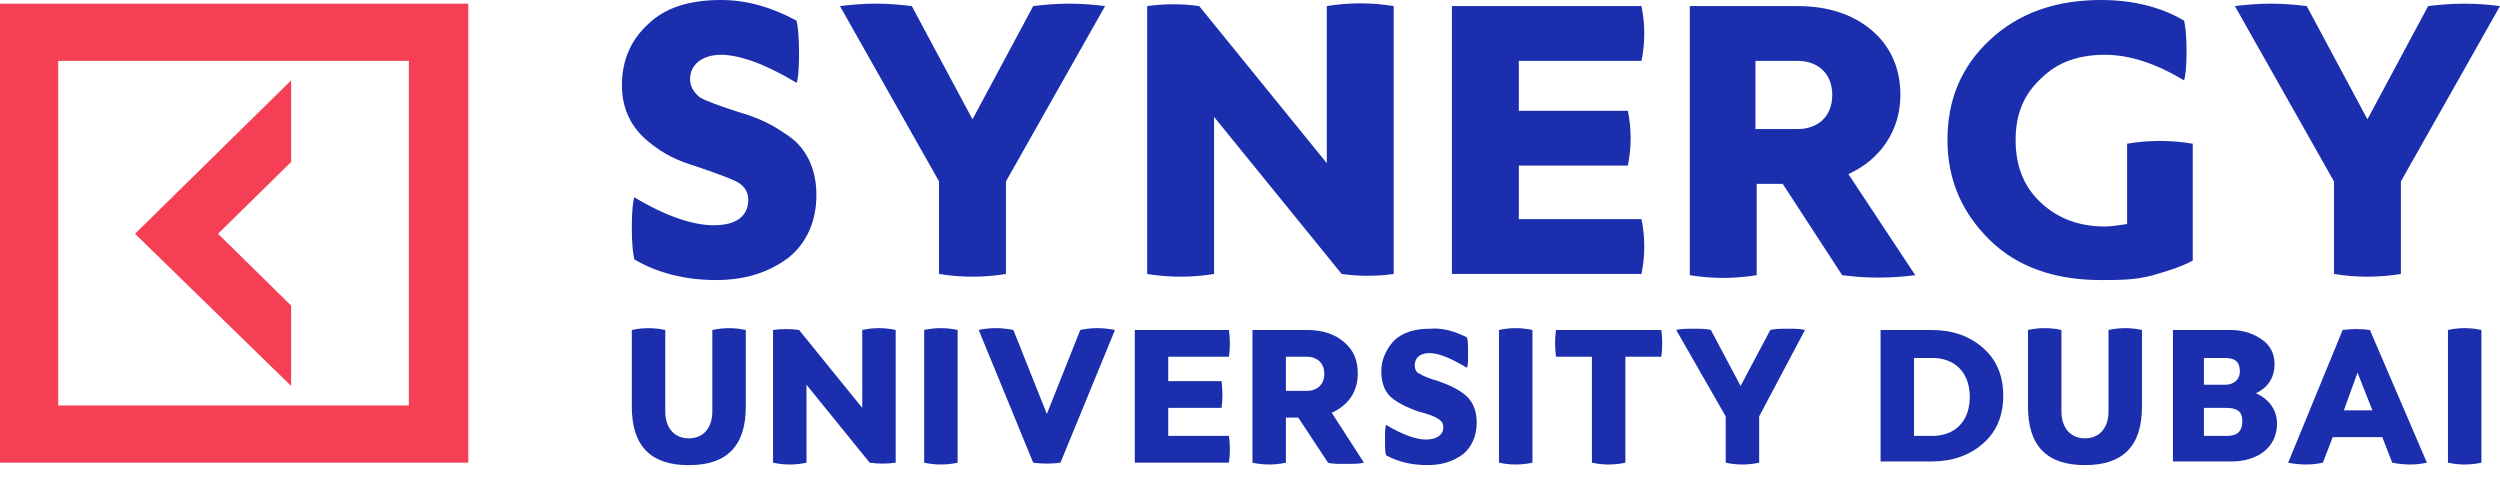
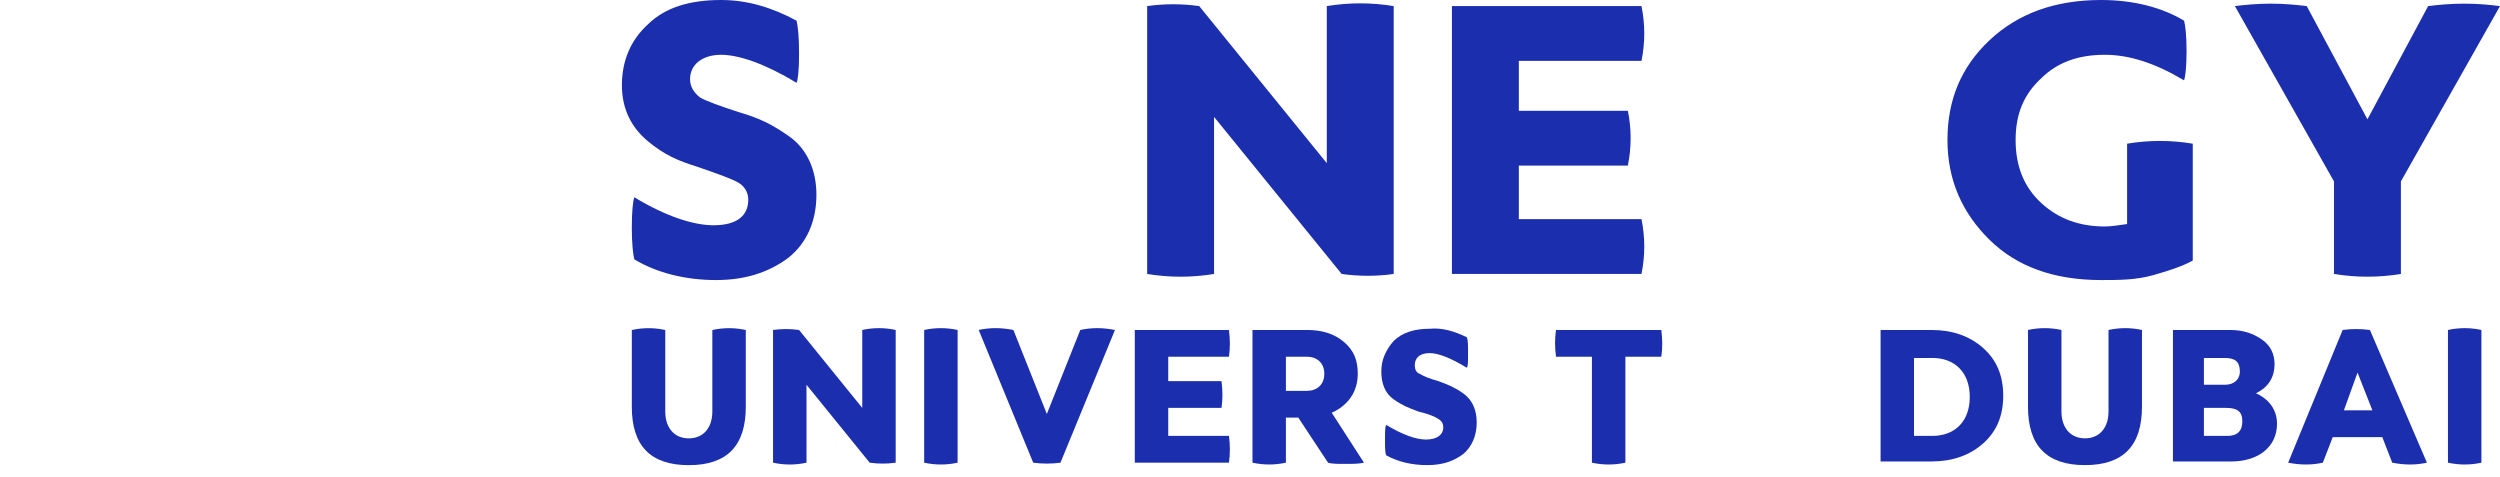
<svg xmlns="http://www.w3.org/2000/svg" width="152" height="29" viewBox="0 0 152 29" fill="none">
  <path d="M43.31 20.064C43.988 19.916 44.666 19.916 45.344 20.064V24.728C45.344 27.097 44.214 28.281 41.879 28.281C39.544 28.281 38.414 27.097 38.414 24.728V20.064C39.092 19.916 39.77 19.916 40.448 20.064V25.024C40.448 25.986 40.975 26.652 41.879 26.652C42.783 26.652 43.31 25.986 43.31 25.024V20.064Z" fill="#1B2EAE" />
  <path d="M54.458 28.131C53.931 28.206 53.404 28.206 52.877 28.131L49.035 23.394V28.131C48.357 28.28 47.679 28.28 47.001 28.131V20.062C47.529 19.988 48.056 19.988 48.583 20.062L52.425 24.8V20.062C53.103 19.914 53.781 19.914 54.458 20.062V28.131Z" fill="#1B2EAE" />
  <path d="M58.223 28.131C57.545 28.279 56.868 28.279 56.19 28.131V20.062C56.868 19.914 57.545 19.914 58.223 20.062V28.131Z" fill="#1B2EAE" />
  <path d="M63.648 25.17L65.681 20.062C66.359 19.914 67.037 19.914 67.79 20.062L64.476 28.131C63.949 28.205 63.346 28.205 62.819 28.131L59.505 20.062C60.183 19.914 60.861 19.914 61.614 20.062L63.648 25.17Z" fill="#1B2EAE" />
  <path d="M71.029 26.502H74.72C74.795 27.021 74.795 27.613 74.72 28.131H68.995V20.062H74.72C74.795 20.654 74.795 21.172 74.72 21.69H71.029V23.171H74.268C74.343 23.763 74.343 24.282 74.268 24.8H71.029V26.502Z" fill="#1B2EAE" />
  <path d="M76.15 20.062H79.464C80.368 20.062 81.121 20.284 81.724 20.802C82.326 21.32 82.552 21.913 82.552 22.727C82.552 23.837 81.95 24.652 80.97 25.096L82.929 28.131C82.627 28.205 82.251 28.205 81.799 28.205C81.347 28.205 80.97 28.205 80.744 28.131L78.937 25.392H78.183V28.131C77.505 28.279 76.828 28.279 76.15 28.131V20.062ZM78.183 21.765V23.763H79.464C80.067 23.763 80.518 23.393 80.518 22.727C80.518 22.061 80.067 21.69 79.464 21.69H78.183V21.765Z" fill="#1B2EAE" />
  <path d="M89.182 20.506C89.257 20.654 89.257 21.024 89.257 21.468C89.257 21.987 89.257 22.283 89.182 22.357C88.202 21.765 87.449 21.468 86.922 21.468C86.319 21.468 86.018 21.765 86.018 22.209C86.018 22.431 86.093 22.653 86.319 22.727C86.545 22.875 86.922 23.023 87.449 23.171C88.052 23.393 88.428 23.541 88.956 23.911C89.483 24.282 89.784 24.874 89.784 25.688C89.784 26.503 89.483 27.169 88.956 27.613C88.353 28.057 87.675 28.279 86.771 28.279C85.792 28.279 84.963 28.057 84.286 27.687C84.21 27.539 84.21 27.243 84.21 26.725C84.21 26.206 84.21 25.91 84.286 25.836C85.265 26.428 86.093 26.725 86.696 26.725C87.374 26.725 87.751 26.428 87.751 25.984C87.751 25.762 87.675 25.614 87.449 25.466C87.223 25.318 86.847 25.17 86.244 25.022C85.641 24.8 85.265 24.652 84.737 24.282C84.21 23.911 83.984 23.319 83.984 22.579C83.984 21.839 84.286 21.246 84.737 20.728C85.265 20.21 86.018 19.988 86.922 19.988C87.675 19.914 88.428 20.136 89.182 20.506Z" fill="#1B2EAE" />
-   <path d="M93.173 28.131C92.496 28.279 91.818 28.279 91.14 28.131V20.062C91.818 19.914 92.496 19.914 93.173 20.062V28.131Z" fill="#1B2EAE" />
  <path d="M101.007 20.062C101.083 20.654 101.083 21.172 101.007 21.69H98.823V28.131C98.145 28.279 97.467 28.279 96.789 28.131V21.69H94.605C94.529 21.098 94.529 20.58 94.605 20.062H101.007Z" fill="#1B2EAE" />
-   <path d="M106.957 25.317V28.131C106.28 28.279 105.602 28.279 104.924 28.131V25.317L101.911 20.061C102.212 19.987 102.589 19.987 102.965 19.987C103.417 19.987 103.719 19.987 104.02 20.061L105.828 23.467L107.635 20.061C107.937 19.987 108.313 19.987 108.69 19.987C109.142 19.987 109.443 19.987 109.744 20.061L106.957 25.317Z" fill="#1B2EAE" />
  <path d="M114.339 20.062H117.427C118.707 20.062 119.762 20.432 120.59 21.172C121.419 21.913 121.796 22.875 121.796 24.059C121.796 25.244 121.419 26.206 120.59 26.947C119.762 27.687 118.707 28.057 117.427 28.057H114.339V20.062ZM116.372 26.502H117.502C118.783 26.502 119.762 25.688 119.762 24.133C119.762 22.579 118.783 21.765 117.502 21.765H116.372V26.502Z" fill="#1B2EAE" />
  <path d="M128.198 20.062C128.876 19.914 129.554 19.914 130.232 20.062V24.726C130.232 27.095 129.102 28.279 126.767 28.279C124.432 28.279 123.302 27.095 123.302 24.726V20.062C123.98 19.914 124.658 19.914 125.336 20.062V25.022C125.336 25.984 125.863 26.65 126.767 26.65C127.671 26.65 128.198 25.984 128.198 25.022V20.062Z" fill="#1B2EAE" />
  <path d="M132.04 20.062H135.58C136.408 20.062 137.011 20.284 137.538 20.654C138.065 21.024 138.291 21.542 138.291 22.135C138.291 22.949 137.915 23.541 137.162 23.911C137.99 24.282 138.442 24.948 138.442 25.762C138.442 27.169 137.312 28.057 135.655 28.057H132.115V20.062H132.04ZM133.998 21.765V23.393H135.279C135.806 23.393 136.182 23.097 136.182 22.579C136.182 21.987 135.881 21.765 135.279 21.765H133.998ZM133.998 24.8V26.502H135.429C136.032 26.502 136.333 26.206 136.333 25.614C136.333 25.022 136.032 24.8 135.354 24.8H133.998Z" fill="#1B2EAE" />
  <path d="M147.556 28.131C146.878 28.279 146.2 28.279 145.447 28.131L144.844 26.577H141.831L141.229 28.131C140.551 28.279 139.873 28.279 139.12 28.131L142.434 20.062C142.961 19.988 143.564 19.988 144.091 20.062L147.556 28.131ZM142.509 24.948H144.242L143.338 22.653L142.509 24.948Z" fill="#1B2EAE" />
  <path d="M150.87 28.131C150.192 28.279 149.514 28.279 148.836 28.131V20.062C149.514 19.914 150.192 19.914 150.87 20.062V28.131Z" fill="#1B2EAE" />
  <path d="M48.432 1.259C48.508 1.555 48.583 2.221 48.583 3.257C48.583 4.294 48.508 4.886 48.432 5.034C46.474 3.85 44.892 3.331 43.838 3.331C42.708 3.331 41.955 3.924 41.955 4.812C41.955 5.256 42.181 5.626 42.557 5.922C42.934 6.145 43.763 6.441 44.892 6.811C46.173 7.181 46.926 7.551 47.981 8.291C49.035 9.032 49.638 10.29 49.638 11.845C49.638 13.473 49.035 14.806 47.905 15.694C46.7 16.583 45.269 17.027 43.536 17.027C41.653 17.027 39.921 16.583 38.565 15.768C38.49 15.472 38.414 14.806 38.414 13.844C38.414 12.807 38.49 12.215 38.565 11.993C40.524 13.177 42.181 13.696 43.386 13.696C44.817 13.696 45.495 13.103 45.495 12.141C45.495 11.697 45.269 11.327 44.892 11.104C44.516 10.882 43.687 10.586 42.407 10.142C41.202 9.772 40.373 9.402 39.394 8.588C38.414 7.773 37.812 6.663 37.812 5.182C37.812 3.702 38.339 2.443 39.394 1.481C40.448 0.444 41.955 0 43.838 0C45.42 0 46.926 0.444 48.432 1.259Z" fill="#1B2EAE" />
-   <path d="M61.162 11.03V16.657C59.806 16.879 58.45 16.879 57.094 16.657V11.03L51.069 0.37C51.671 0.296 52.425 0.222 53.253 0.222C54.082 0.222 54.835 0.296 55.437 0.37L59.128 7.255L62.819 0.37C63.422 0.296 64.175 0.222 65.004 0.222C65.907 0.222 66.585 0.296 67.188 0.37L61.162 11.03Z" fill="#1B2EAE" />
  <path d="M84.737 16.657C83.682 16.805 82.628 16.805 81.573 16.657L73.815 7.107V16.657C72.459 16.879 71.103 16.879 69.748 16.657V0.37C70.802 0.222 71.857 0.222 72.911 0.37L80.669 9.92V0.37C82.025 0.148 83.381 0.148 84.737 0.37V16.657Z" fill="#1B2EAE" />
  <path d="M92.345 13.325H99.802C100.028 14.436 100.028 15.546 99.802 16.657H88.277V0.37H99.802C100.028 1.48 100.028 2.591 99.802 3.701H92.345V6.736H98.973C99.199 7.847 99.199 8.957 98.973 10.068H92.345V13.325Z" fill="#1B2EAE" />
-   <path d="M102.664 0.37H109.293C111.176 0.37 112.682 0.888 113.812 1.85C114.942 2.813 115.544 4.145 115.544 5.774C115.544 7.921 114.339 9.698 112.381 10.586L116.448 16.731C115.846 16.805 115.092 16.879 114.189 16.879C113.285 16.879 112.607 16.805 112.004 16.731L108.389 11.178H106.807V16.731C105.451 16.953 104.095 16.953 102.739 16.731V0.37H102.664ZM106.732 3.701V7.847H109.293C110.498 7.847 111.402 7.107 111.402 5.774C111.402 4.442 110.498 3.701 109.293 3.701H106.732Z" fill="#1B2EAE" />
  <path d="M129.328 8.736C130.684 8.513 131.964 8.513 133.32 8.736V15.842C132.793 16.139 131.964 16.435 130.91 16.731C129.855 17.027 128.8 17.027 127.746 17.027C124.884 17.027 122.624 16.213 120.967 14.584C119.31 12.955 118.406 10.957 118.406 8.513C118.406 6.07 119.234 4.072 120.967 2.443C122.699 0.814 124.959 0 127.746 0C129.704 0 131.437 0.444 132.793 1.259C132.868 1.555 132.943 2.147 132.943 3.109C132.943 4.072 132.868 4.664 132.793 4.886C131.06 3.85 129.478 3.331 127.972 3.331C126.39 3.331 125.11 3.776 124.13 4.738C123.076 5.7 122.549 6.885 122.549 8.513C122.549 10.142 123.076 11.401 124.13 12.363C125.185 13.325 126.465 13.77 127.972 13.77C128.349 13.77 128.8 13.696 129.328 13.622V8.736Z" fill="#1B2EAE" />
  <path d="M145.974 11.03V16.657C144.618 16.879 143.262 16.879 141.907 16.657V11.03L135.881 0.37C136.483 0.296 137.237 0.222 138.065 0.222C138.894 0.222 139.647 0.296 140.25 0.37L143.94 7.255L147.631 0.37C148.234 0.296 148.987 0.222 149.816 0.222C150.72 0.222 151.397 0.296 152 0.37L145.974 11.03Z" fill="#1B2EAE" />
-   <path d="M0 0.222V28.131H28.472V0.222H0ZM24.857 24.652H3.54V3.701H24.857V24.652ZM17.701 23.467L8.21 14.214L17.701 4.886V9.846L13.257 14.214L17.701 18.581V23.467Z" fill="#F43F54" />
</svg>